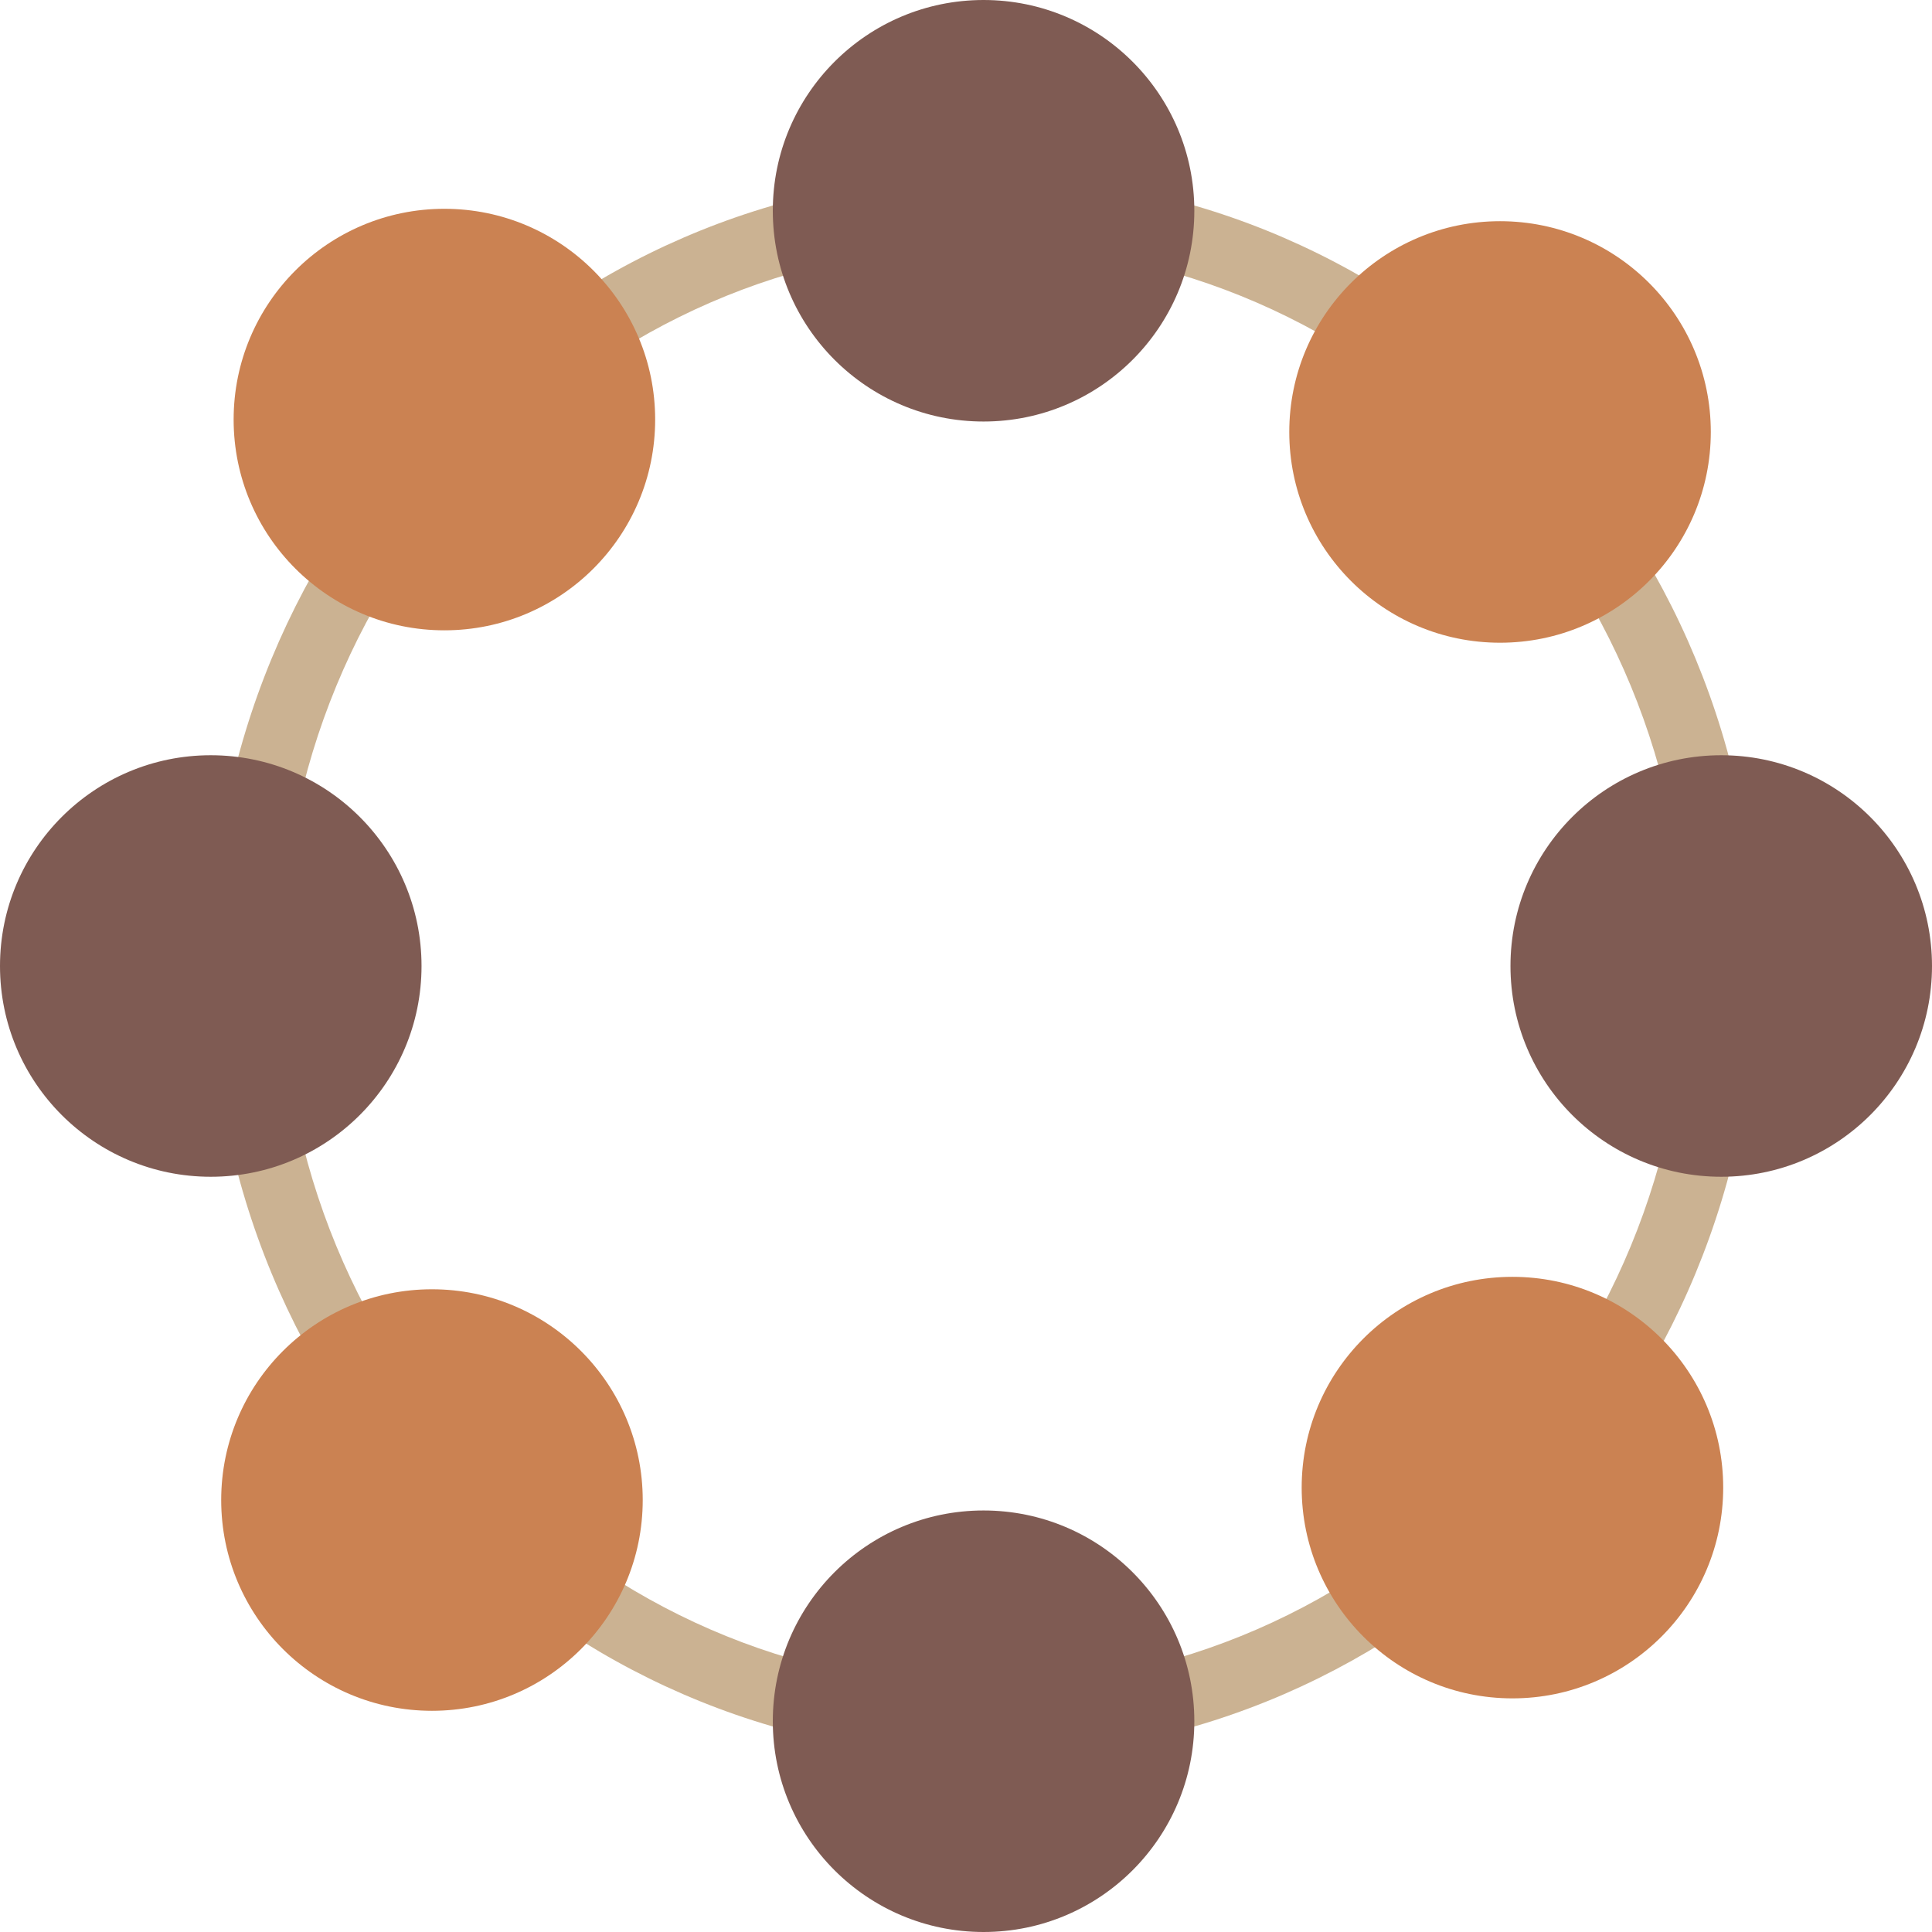
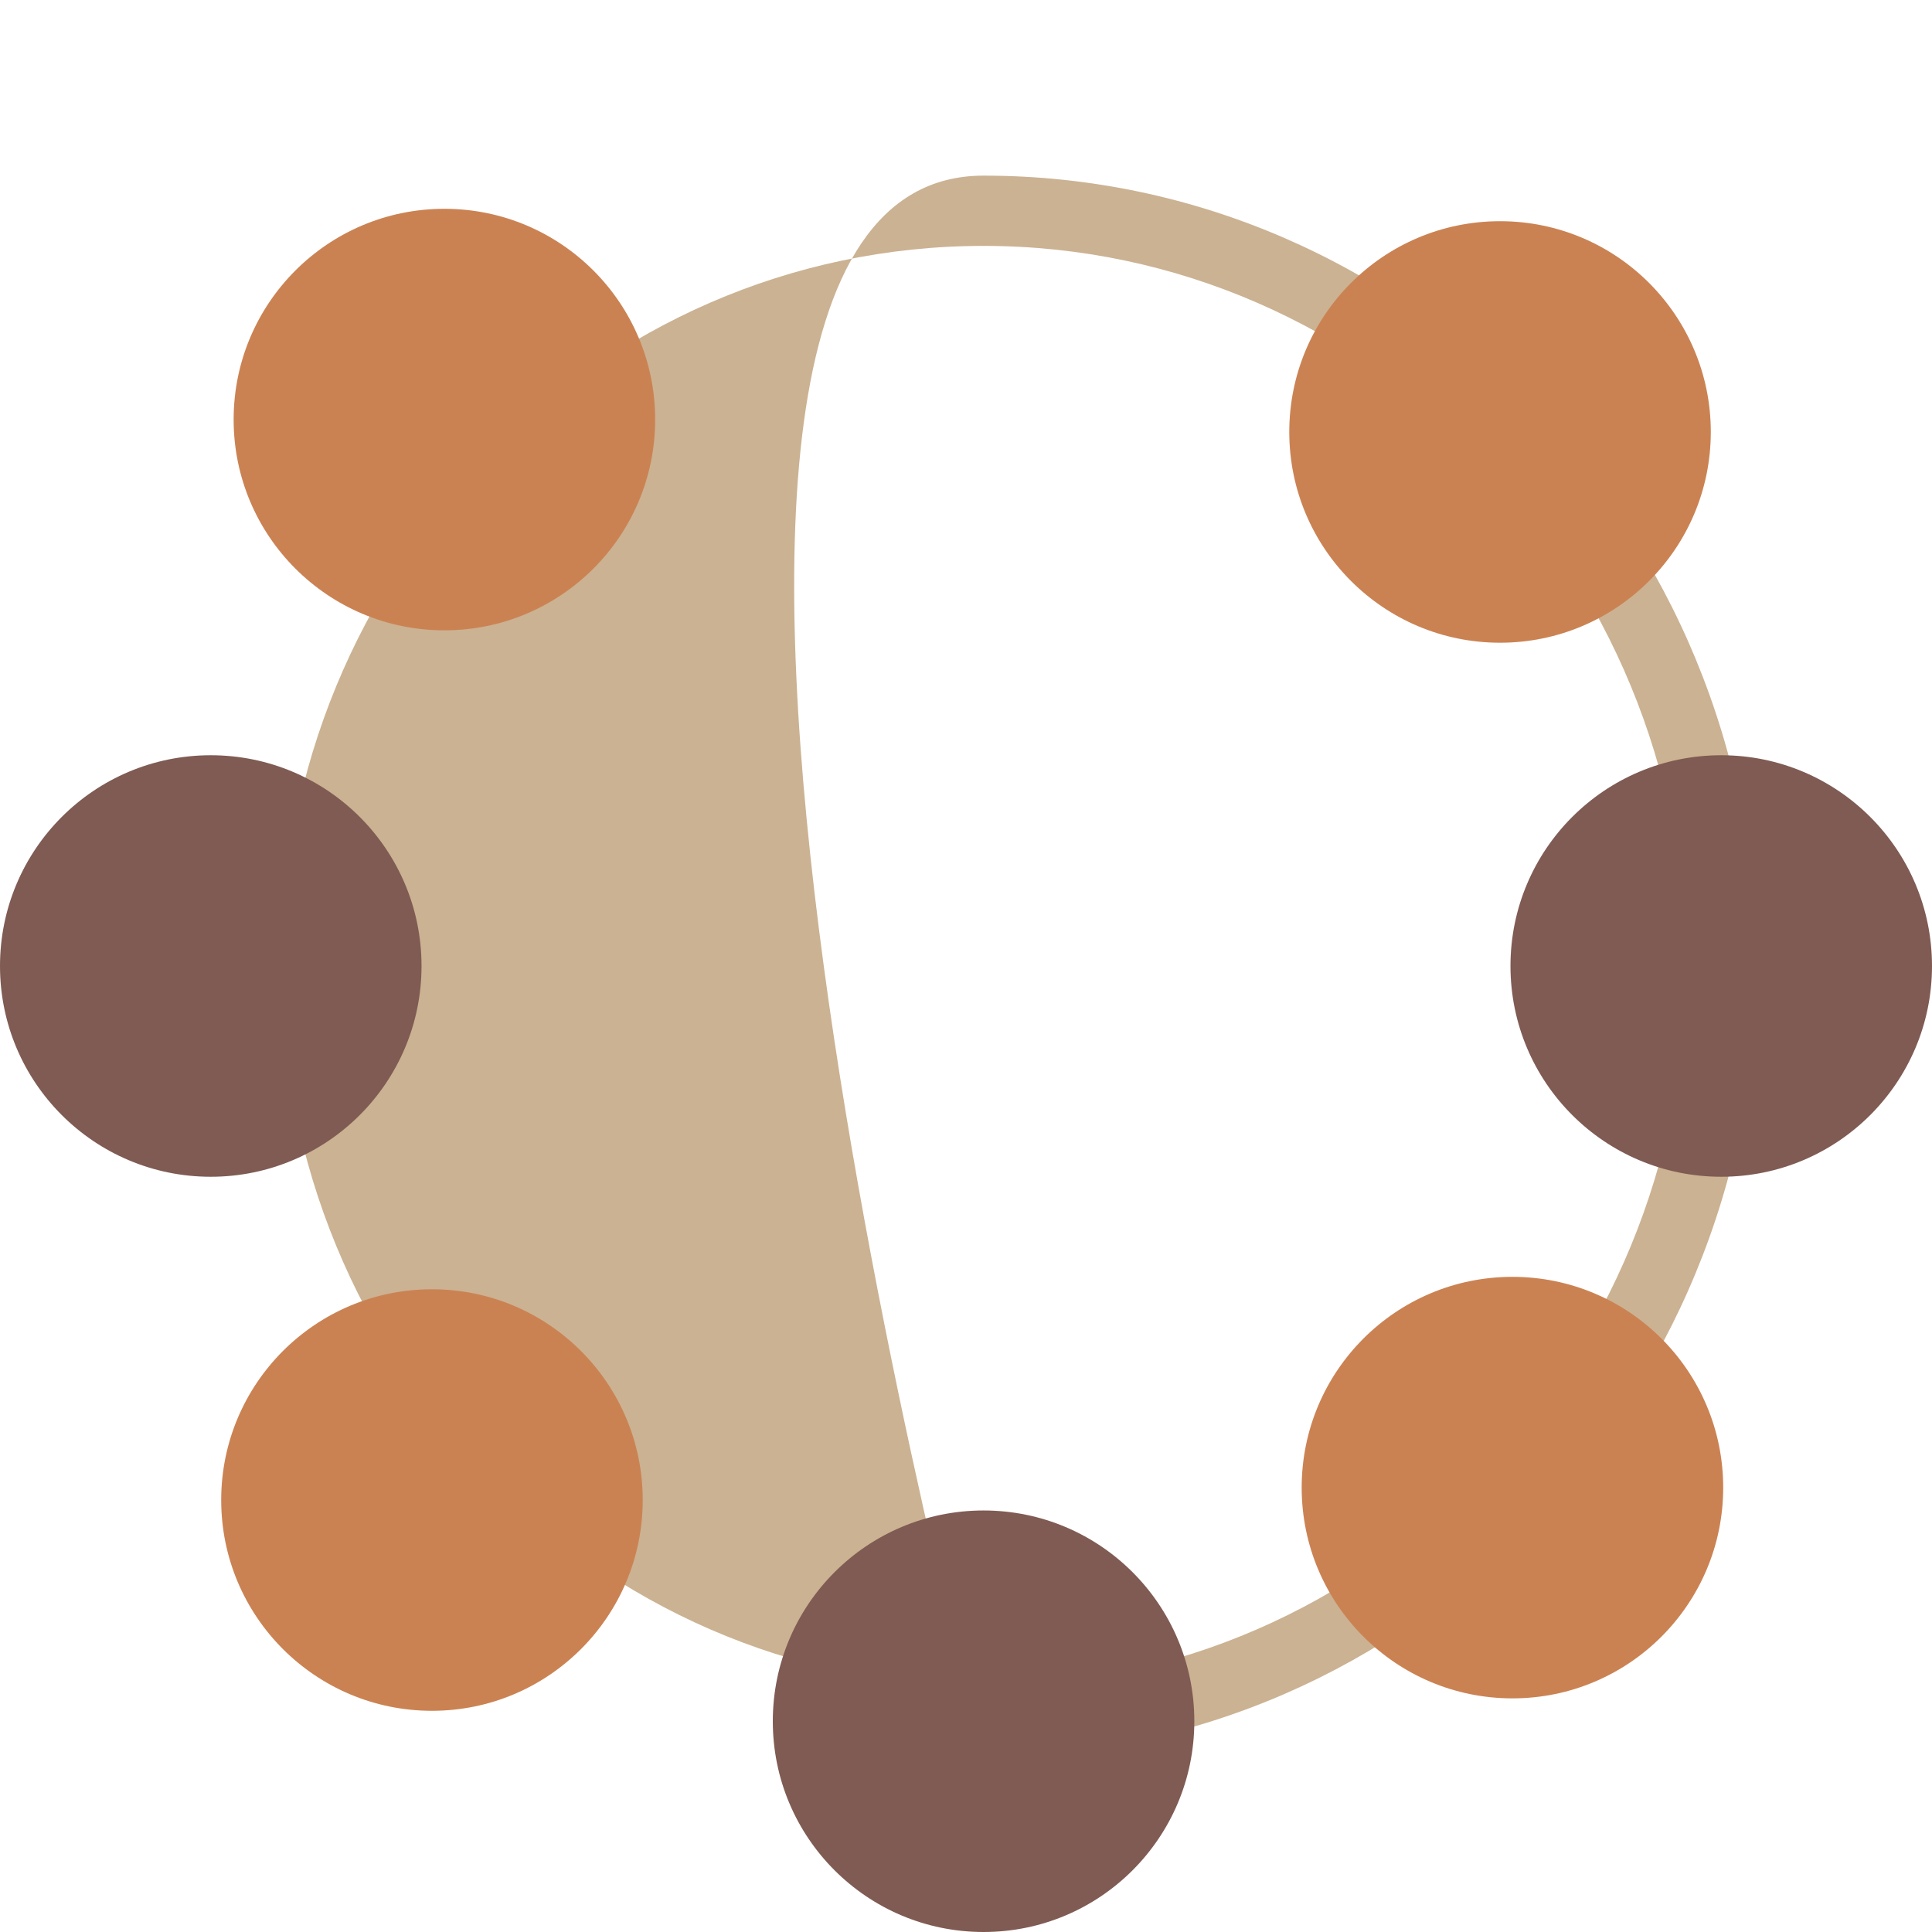
<svg xmlns="http://www.w3.org/2000/svg" version="1.1" id="Capa_1" x="0px" y="0px" viewBox="0 0 55 55" style="enable-background:new 0 0 55 55;" xml:space="preserve">
-   <path style="fill:#CBB292;" d="M28,50C15.869,50,6,39.906,6,27.5S15.869,5,28,5s22,10.094,22,22.5S40.131,50,28,50z M28,7  C16.972,7,8,16.196,8,27.5S16.972,48,28,48s20-9.196,20-20.5S39.028,7,28,7z" />
-   <circle style="fill:#7F5B53;" cx="28" cy="6" r="6" />
+   <path style="fill:#CBB292;" d="M28,50S15.869,5,28,5s22,10.094,22,22.5S40.131,50,28,50z M28,7  C16.972,7,8,16.196,8,27.5S16.972,48,28,48s20-9.196,20-20.5S39.028,7,28,7z" />
  <circle style="fill:#7F5B53;" cx="28" cy="49" r="6" />
  <circle style="fill:#7F5B53;" cx="49" cy="27.5" r="6" />
  <circle style="fill:#7F5B53;" cx="6" cy="27.5" r="6" />
  <circle style="fill:#CB8252;" cx="12.651" cy="11.944" r="6" />
  <circle style="fill:#CB8252;" cx="43.056" cy="42.349" r="6" />
  <circle style="fill:#CB8252;" cx="42.703" cy="12.297" r="6" />
  <circle style="fill:#CB8252;" cx="12.297" cy="42.703" r="6" />
  <g>
</g>
  <g>
</g>
  <g>
</g>
  <g>
</g>
  <g>
</g>
  <g>
</g>
  <g>
</g>
  <g>
</g>
  <g>
</g>
  <g>
</g>
  <g>
</g>
  <g>
</g>
  <g>
</g>
  <g>
</g>
  <g>
</g>
</svg>